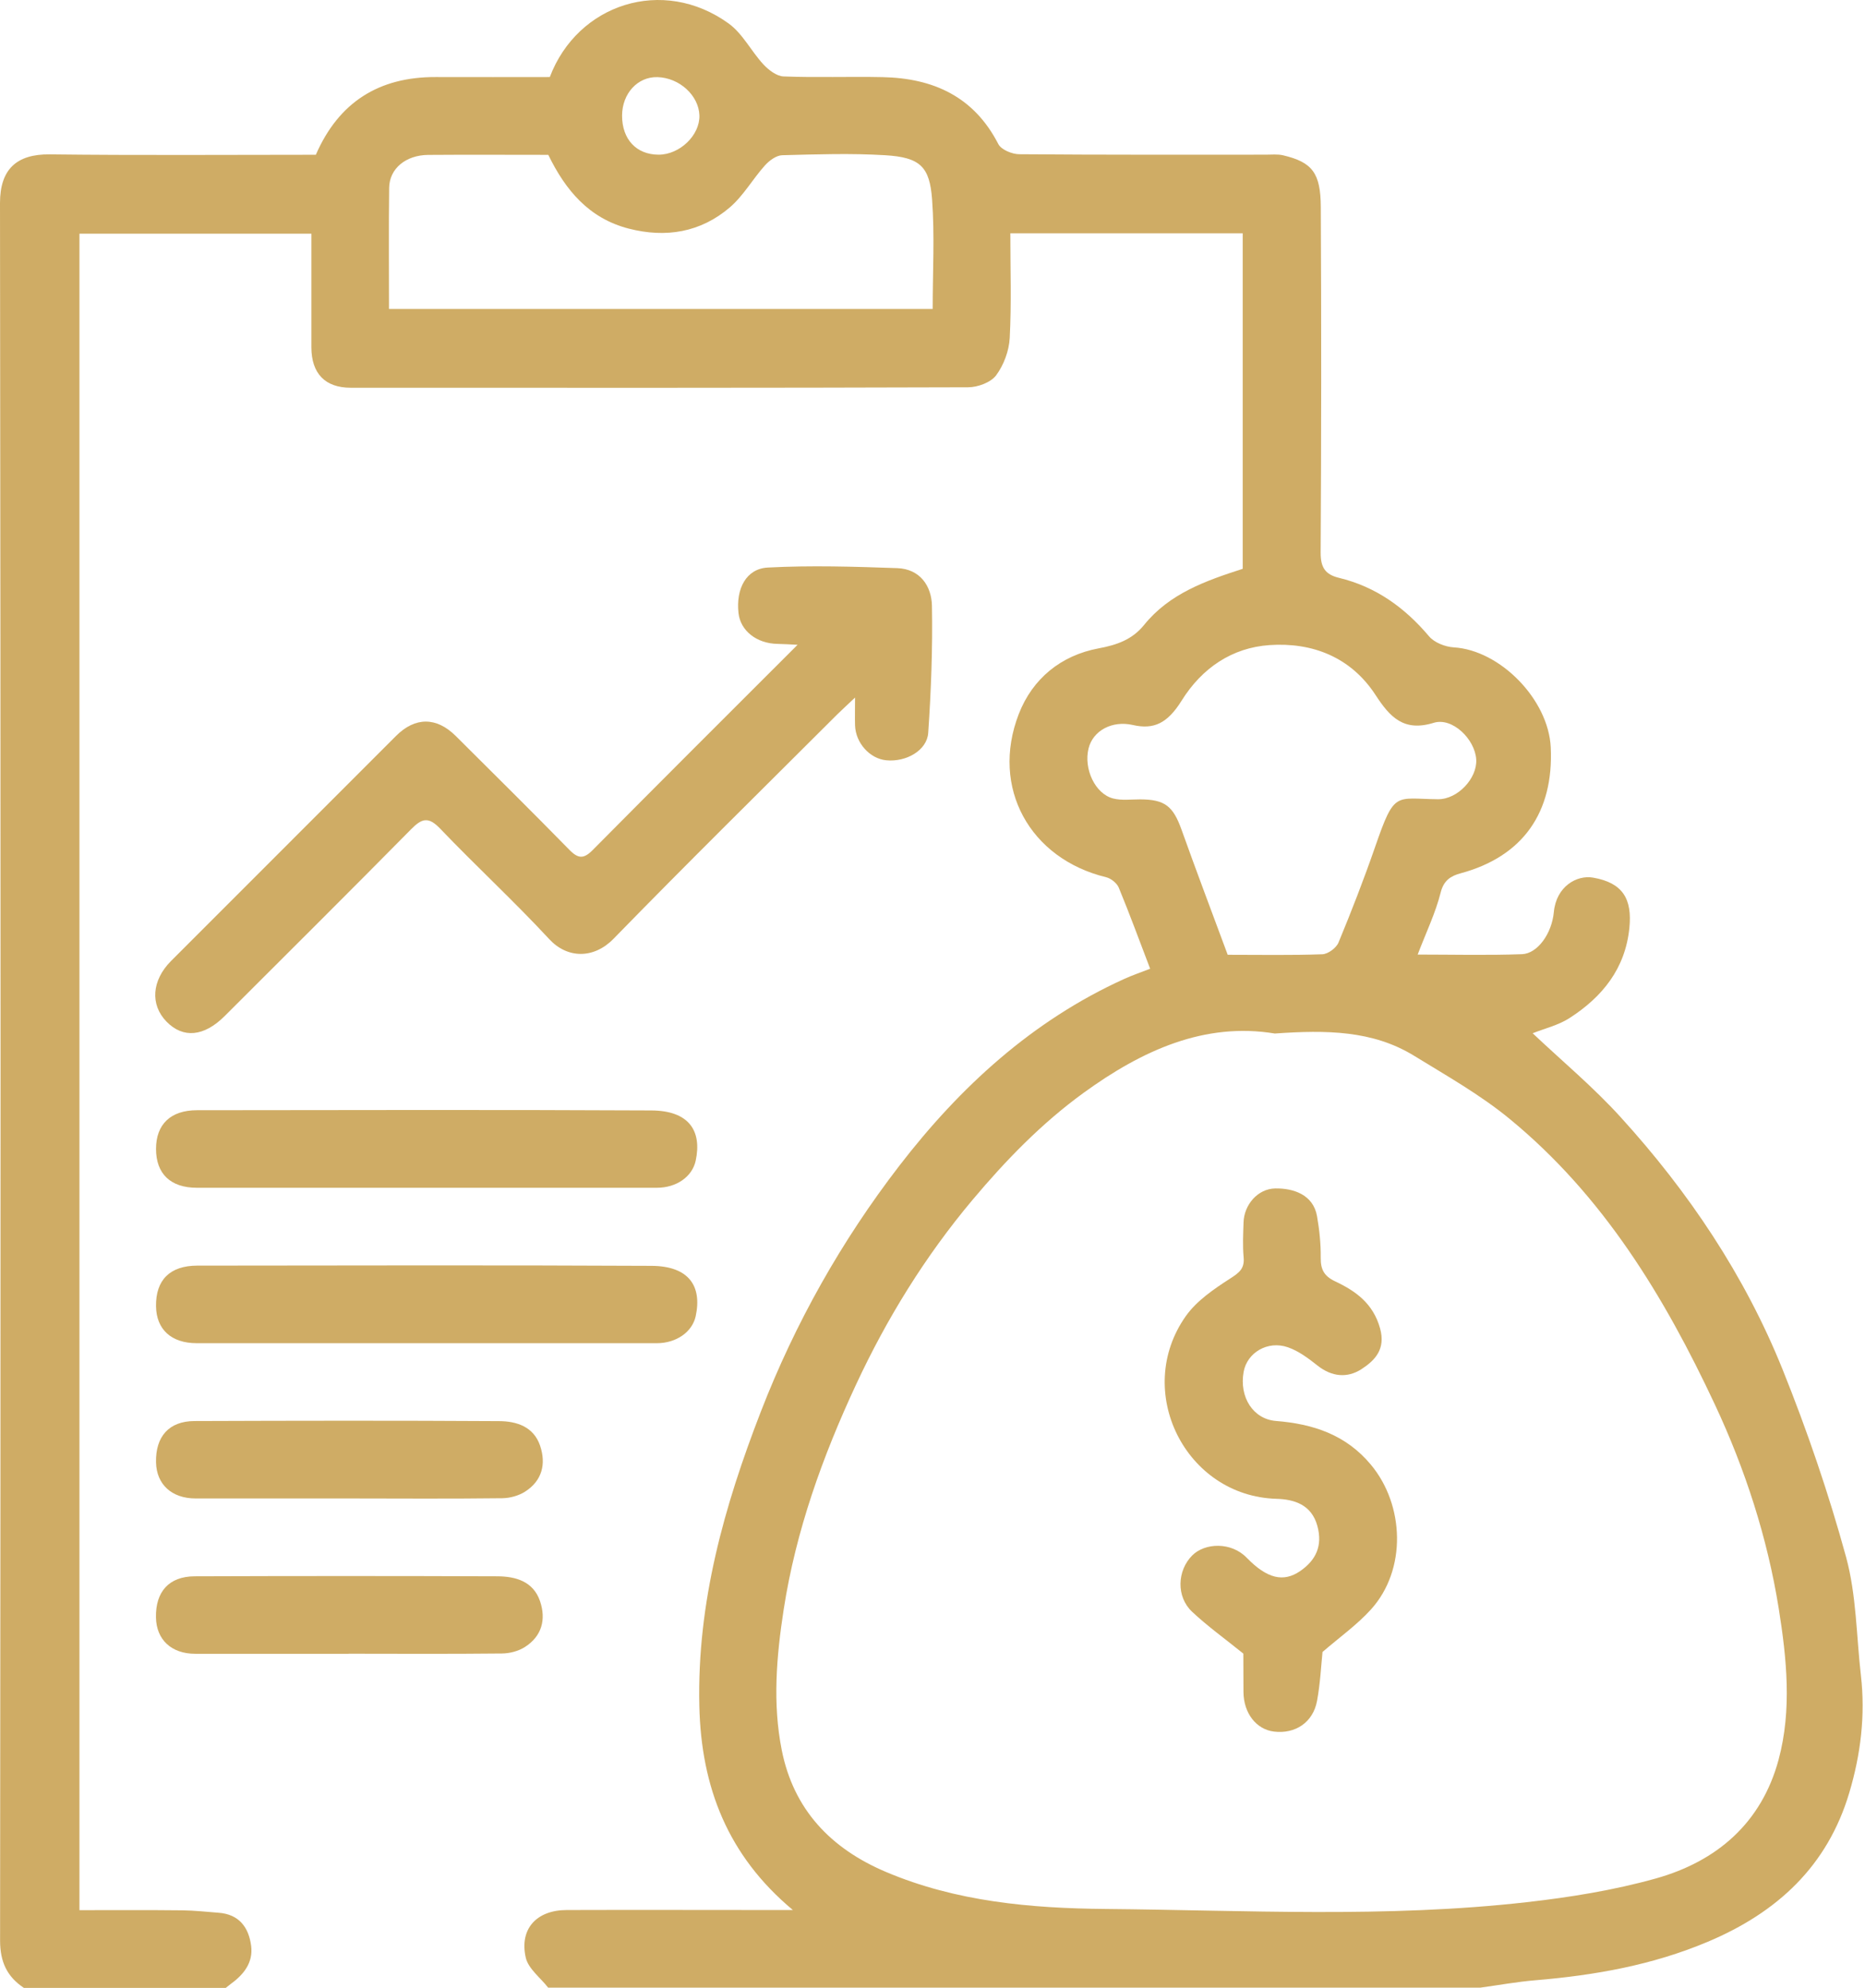
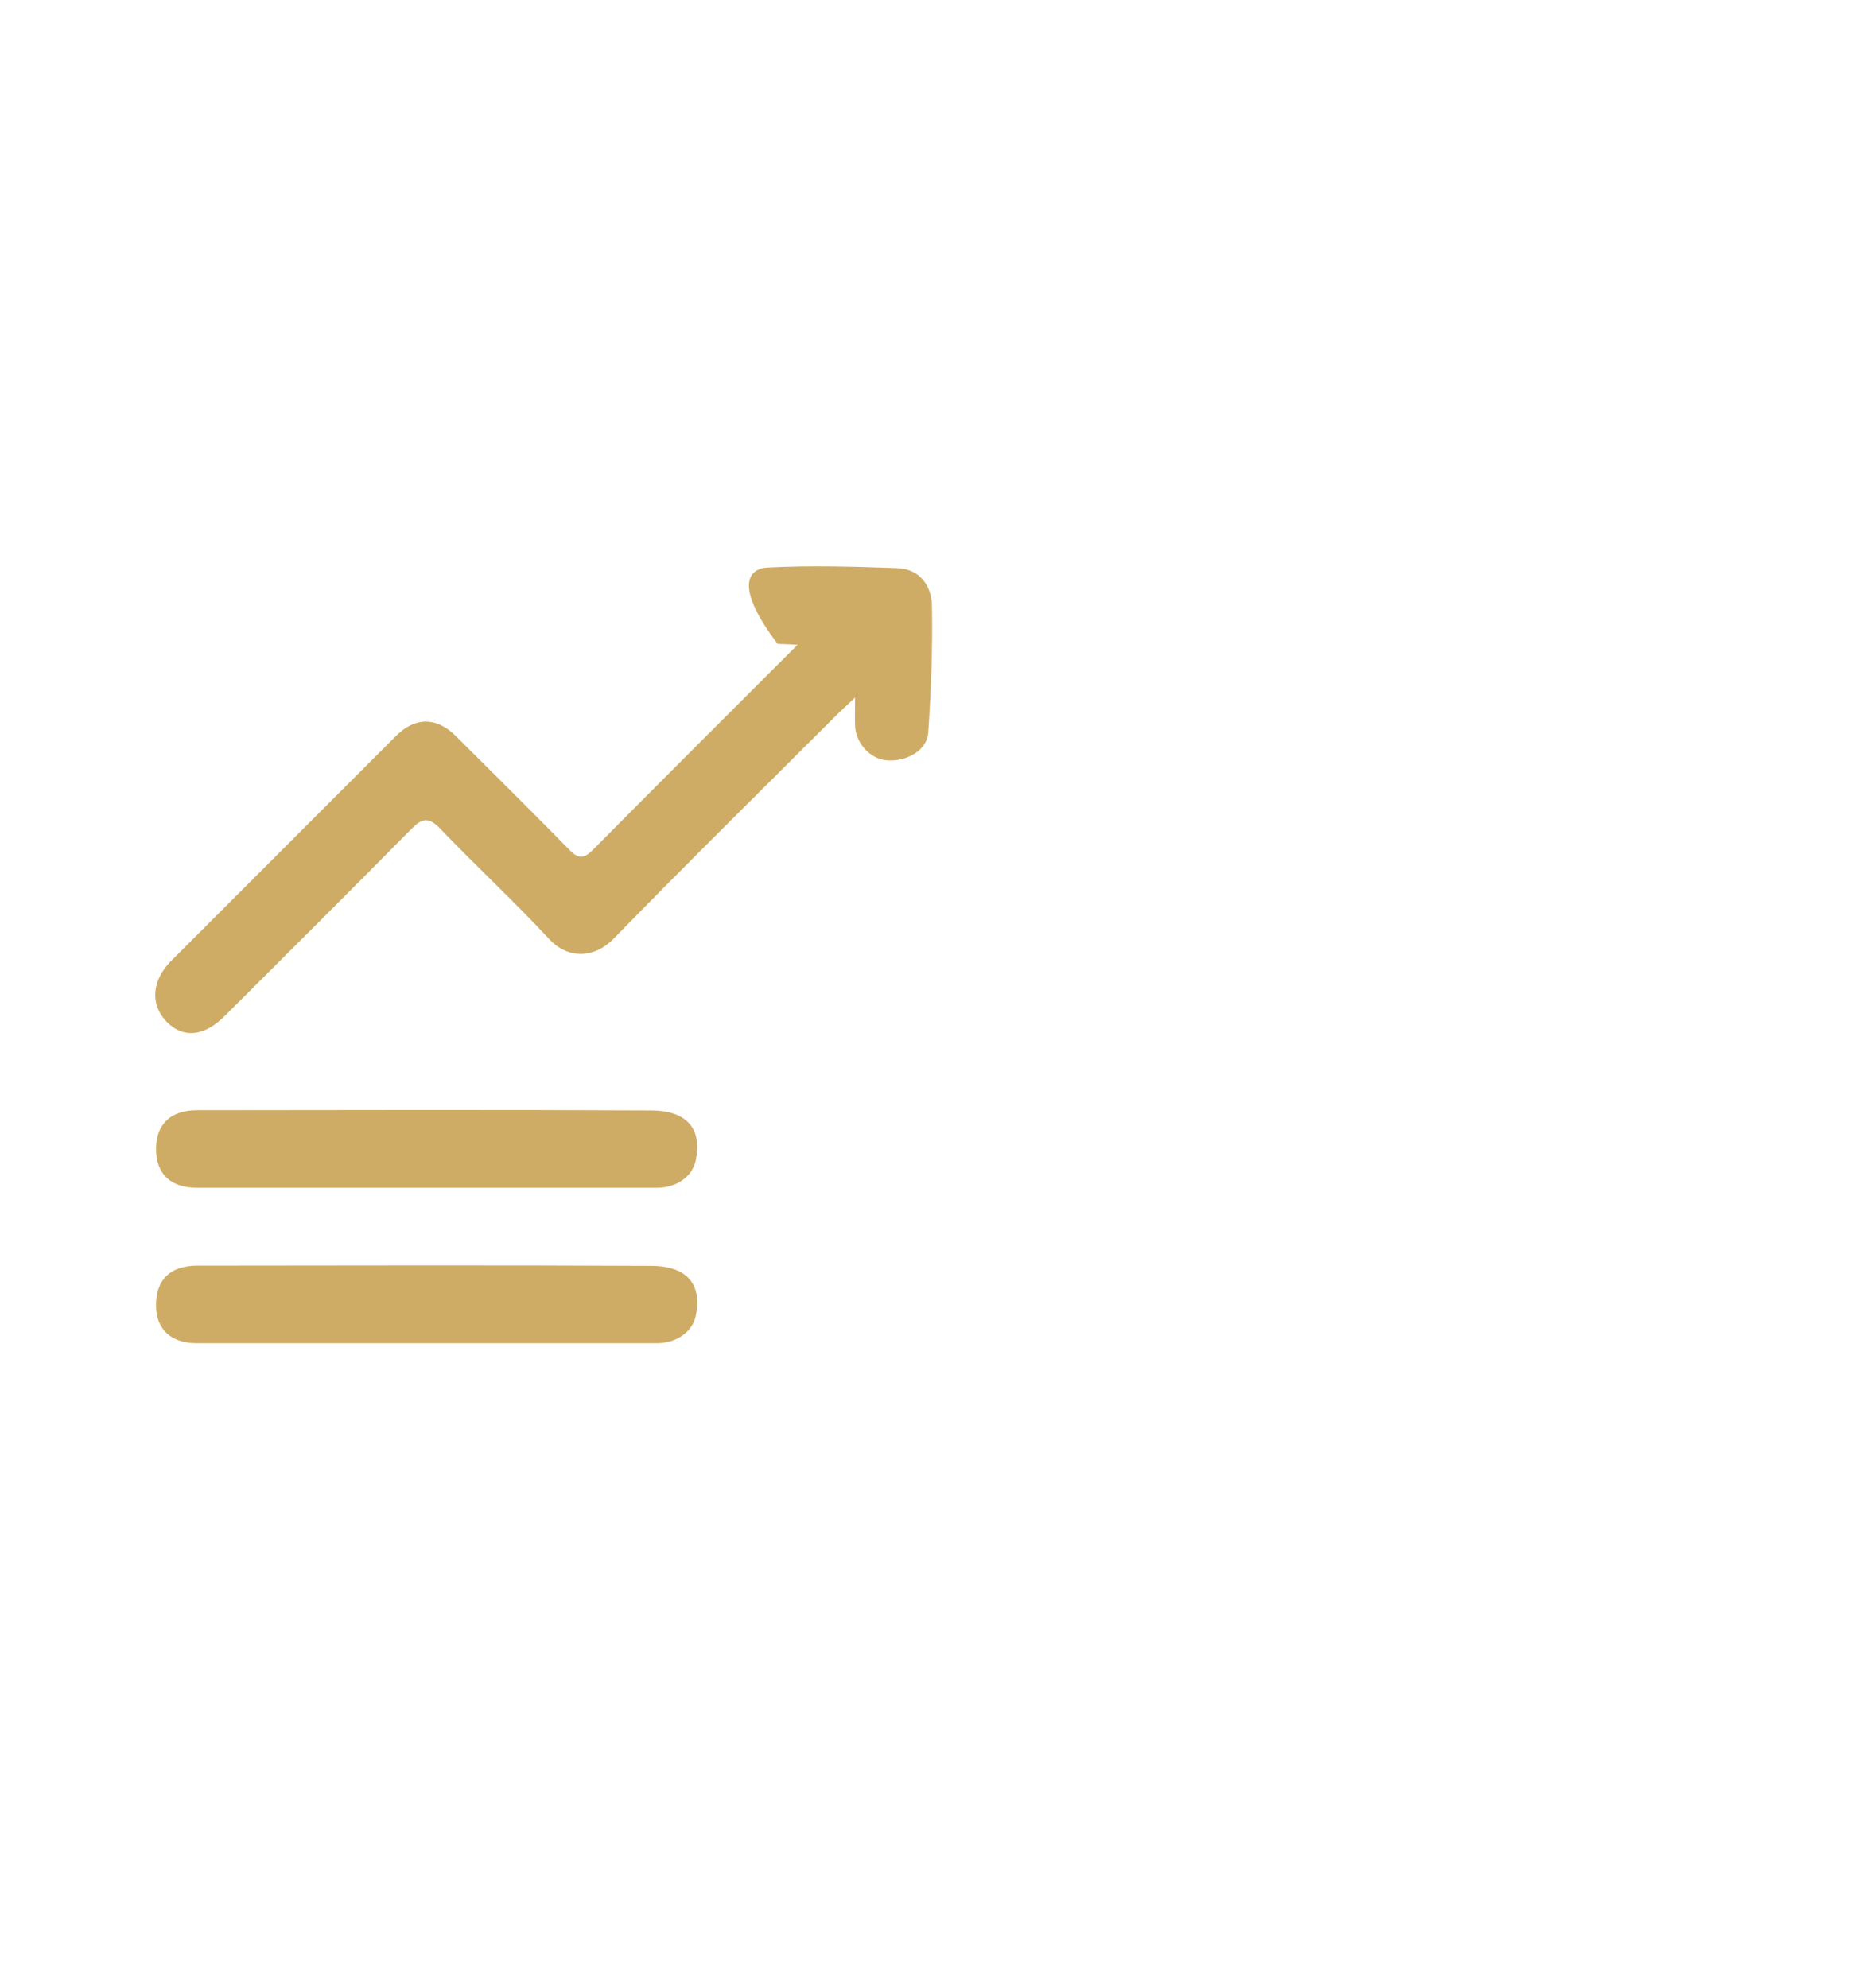
<svg xmlns="http://www.w3.org/2000/svg" width="91" height="97" viewBox="0 0 91 97" fill="none">
-   <path d="M1.164 97C0.34 96.449 0.004 95.732 0.004 94.686C0.033 66.425 0.037 38.164 0 9.906C0 8.276 0.795 7.515 2.424 7.533C6.748 7.585 11.076 7.552 15.411 7.552C16.527 4.987 18.49 3.749 21.262 3.76C23.124 3.767 24.983 3.76 26.827 3.76C28.18 0.19 32.338 -1.17 35.549 1.143C36.237 1.639 36.654 2.5 37.249 3.143C37.504 3.416 37.896 3.719 38.236 3.73C39.844 3.793 41.455 3.73 43.066 3.764C45.535 3.815 47.52 4.71 48.71 7.027C48.85 7.304 49.379 7.522 49.73 7.526C53.74 7.559 57.75 7.548 61.76 7.548C62.044 7.548 62.336 7.515 62.606 7.578C64.029 7.914 64.439 8.439 64.446 10.102C64.476 15.723 64.472 21.344 64.439 26.962C64.435 27.686 64.661 28.034 65.333 28.196C67.13 28.629 68.541 29.645 69.728 31.049C69.986 31.356 70.515 31.563 70.933 31.589C73.194 31.722 75.56 34.132 75.667 36.478C75.811 39.623 74.325 41.793 71.258 42.617C70.807 42.739 70.448 42.946 70.297 43.545C70.049 44.539 69.591 45.485 69.173 46.579C70.903 46.579 72.585 46.623 74.266 46.56C75.016 46.531 75.719 45.566 75.818 44.502C75.936 43.253 76.938 42.687 77.729 42.824C79.181 43.075 79.647 43.862 79.503 45.285C79.3 47.27 78.187 48.637 76.602 49.665C76.055 50.023 75.379 50.182 74.784 50.419C76.206 51.764 77.744 53.043 79.074 54.51C82.397 58.161 85.132 62.238 86.979 66.824C88.18 69.81 89.226 72.874 90.076 75.975C90.583 77.83 90.579 79.826 90.801 81.759C91.023 83.703 90.79 85.606 90.235 87.472C89.167 91.065 86.713 93.323 83.332 94.749C80.634 95.888 77.818 96.386 74.931 96.627C74.026 96.701 73.128 96.867 72.23 96.989H26.746C26.369 96.501 25.774 96.065 25.652 95.518C25.338 94.114 26.188 93.204 27.652 93.201C31 93.19 34.345 93.201 37.693 93.201C37.996 93.201 38.295 93.201 38.687 93.201C35.512 90.551 34.212 87.21 34.123 83.241C34.008 78.2 35.335 73.499 37.127 68.875C38.802 64.555 41.06 60.549 43.88 56.886C46.844 53.039 50.366 49.805 54.852 47.769C55.266 47.581 55.699 47.436 56.12 47.27C55.606 45.928 55.126 44.613 54.59 43.316C54.498 43.094 54.213 42.865 53.976 42.806C50.251 41.904 48.322 38.434 49.708 34.845C50.377 33.119 51.763 31.981 53.607 31.637C54.505 31.471 55.251 31.205 55.824 30.495C57.066 28.958 58.829 28.34 60.636 27.756V11.384H49.298C49.298 13.103 49.357 14.803 49.268 16.492C49.235 17.12 48.976 17.815 48.603 18.317C48.34 18.665 47.705 18.898 47.235 18.898C37.194 18.931 27.153 18.924 17.111 18.92C15.866 18.92 15.197 18.229 15.193 16.95C15.19 15.121 15.193 13.291 15.193 11.403H3.877V93.208C5.521 93.208 7.21 93.197 8.903 93.216C9.491 93.223 10.078 93.29 10.666 93.334C11.668 93.408 12.14 94.051 12.255 94.956C12.355 95.758 11.904 96.338 11.279 96.793C11.191 96.86 11.102 96.933 11.017 97H1.164ZM62.218 50.434C58.788 49.861 55.732 51.25 52.875 53.324C50.824 54.813 49.08 56.613 47.453 58.549C45.14 61.303 43.266 64.344 41.762 67.578C40.139 71.067 38.835 74.685 38.24 78.529C37.885 80.827 37.693 83.126 38.144 85.395C38.717 88.282 40.517 90.196 43.237 91.346C46.666 92.798 50.314 93.116 53.925 93.149C60.777 93.212 67.643 93.593 74.48 92.82C76.606 92.58 78.745 92.236 80.8 91.66C83.775 90.824 85.952 88.951 86.784 85.865C87.438 83.429 87.179 80.924 86.791 78.488C86.237 75.036 85.161 71.71 83.675 68.535C81.207 63.261 78.217 58.335 73.649 54.588C72.222 53.416 70.585 52.492 69.003 51.52C66.978 50.275 64.716 50.256 62.218 50.43V50.434ZM18.981 15.076H45.509C45.509 13.258 45.609 11.484 45.48 9.732C45.362 8.139 44.907 7.677 43.188 7.574C41.522 7.474 39.84 7.53 38.17 7.574C37.878 7.581 37.534 7.836 37.323 8.073C36.725 8.738 36.274 9.555 35.601 10.128C34.178 11.34 32.489 11.621 30.678 11.155C28.738 10.656 27.593 9.281 26.753 7.556C24.806 7.556 22.847 7.544 20.888 7.559C19.798 7.57 19.003 8.228 18.989 9.159C18.963 11.114 18.981 13.066 18.981 15.076ZM59.897 46.59C61.497 46.59 63.013 46.62 64.524 46.564C64.801 46.553 65.204 46.254 65.311 45.991C65.951 44.447 66.557 42.883 67.104 41.305C68.053 38.566 68.068 38.98 70.164 38.999C71.132 39.006 72.086 37.971 72.03 37.059C71.971 36.072 70.866 34.989 69.957 35.27C68.49 35.724 67.817 34.985 67.118 33.914C65.914 32.062 64.029 31.334 61.941 31.478C60.122 31.604 58.651 32.59 57.654 34.191C56.959 35.303 56.294 35.61 55.274 35.377C54.272 35.148 53.333 35.643 53.115 36.519C52.868 37.513 53.433 38.736 54.313 38.962C54.727 39.069 55.189 39.006 55.632 39.006C56.841 39.01 57.24 39.335 57.654 40.492C58.382 42.532 59.15 44.554 59.904 46.59H59.897ZM30.353 5.641C30.353 6.798 31.048 7.544 32.135 7.548C33.166 7.548 34.152 6.602 34.127 5.634C34.097 4.658 33.151 3.793 32.079 3.764C31.114 3.738 30.357 4.562 30.353 5.641Z" fill="#CFAC65" />
-   <path d="M41.725 34.035C41.285 34.453 41.056 34.656 40.838 34.874C37.198 38.511 33.528 42.122 29.939 45.806C28.975 46.797 27.685 46.782 26.802 45.829C25.087 43.977 23.224 42.262 21.48 40.437C20.903 39.834 20.585 39.93 20.057 40.466C17.041 43.523 13.996 46.549 10.958 49.584C9.953 50.585 8.933 50.681 8.127 49.853C7.318 49.026 7.403 47.839 8.345 46.893C12.004 43.231 15.663 39.568 19.325 35.909C20.256 34.978 21.295 34.978 22.234 35.909C24.089 37.757 25.955 39.601 27.785 41.471C28.221 41.915 28.491 41.915 28.927 41.471C32.212 38.156 35.516 34.86 38.916 31.463C38.525 31.445 38.233 31.423 37.941 31.419C36.924 31.404 36.126 30.78 36.034 29.911C35.904 28.732 36.407 27.749 37.464 27.694C39.567 27.583 41.681 27.649 43.787 27.723C44.892 27.764 45.458 28.599 45.473 29.567C45.51 31.63 45.432 33.699 45.291 35.761C45.232 36.623 44.205 37.195 43.244 37.099C42.442 37.022 41.751 36.257 41.721 35.399C41.71 35.033 41.721 34.664 41.721 34.021L41.725 34.035Z" fill="#CFAC65" />
+   <path d="M41.725 34.035C41.285 34.453 41.056 34.656 40.838 34.874C37.198 38.511 33.528 42.122 29.939 45.806C28.975 46.797 27.685 46.782 26.802 45.829C25.087 43.977 23.224 42.262 21.48 40.437C20.903 39.834 20.585 39.93 20.057 40.466C17.041 43.523 13.996 46.549 10.958 49.584C9.953 50.585 8.933 50.681 8.127 49.853C7.318 49.026 7.403 47.839 8.345 46.893C12.004 43.231 15.663 39.568 19.325 35.909C20.256 34.978 21.295 34.978 22.234 35.909C24.089 37.757 25.955 39.601 27.785 41.471C28.221 41.915 28.491 41.915 28.927 41.471C32.212 38.156 35.516 34.86 38.916 31.463C38.525 31.445 38.233 31.423 37.941 31.419C35.904 28.732 36.407 27.749 37.464 27.694C39.567 27.583 41.681 27.649 43.787 27.723C44.892 27.764 45.458 28.599 45.473 29.567C45.51 31.63 45.432 33.699 45.291 35.761C45.232 36.623 44.205 37.195 43.244 37.099C42.442 37.022 41.751 36.257 41.721 35.399C41.71 35.033 41.721 34.664 41.721 34.021L41.725 34.035Z" fill="#CFAC65" />
  <path d="M20.781 57.958C17.056 57.958 13.331 57.958 9.605 57.958C8.323 57.958 7.613 57.278 7.613 56.062C7.613 54.865 8.323 54.174 9.613 54.174C17 54.166 24.388 54.148 31.776 54.185C33.624 54.192 34.256 55.186 33.946 56.635C33.776 57.426 32.999 57.958 32.053 57.958C28.295 57.958 24.54 57.958 20.781 57.958Z" fill="#CFAC65" />
  <path d="M20.681 65.542C16.986 65.542 13.294 65.542 9.598 65.542C8.36 65.542 7.628 64.873 7.613 63.738C7.595 62.463 8.286 61.761 9.62 61.757C17.008 61.75 24.396 61.731 31.784 61.768C33.62 61.776 34.26 62.763 33.946 64.222C33.776 65.006 32.988 65.542 32.05 65.542C28.261 65.542 24.473 65.542 20.681 65.542Z" fill="#CFAC65" />
-   <path d="M16.93 73.118C14.469 73.118 12.004 73.118 9.542 73.118C8.378 73.118 7.635 72.431 7.613 71.355C7.587 70.099 8.241 69.348 9.483 69.341C14.439 69.323 19.395 69.315 24.351 69.345C25.198 69.348 26.04 69.611 26.354 70.546C26.654 71.44 26.45 72.253 25.626 72.782C25.312 72.985 24.883 73.103 24.506 73.107C21.982 73.137 19.454 73.122 16.93 73.118Z" fill="#CFAC65" />
-   <path d="M17.012 80.698C14.517 80.698 12.022 80.698 9.528 80.698C8.363 80.698 7.628 80.011 7.61 78.92C7.587 77.668 8.245 76.925 9.491 76.917C14.417 76.899 19.34 76.899 24.266 76.917C25.157 76.921 26.022 77.161 26.351 78.133C26.654 79.028 26.436 79.841 25.615 80.365C25.301 80.569 24.872 80.68 24.492 80.683C21.997 80.709 19.503 80.698 17.012 80.694V80.698Z" fill="#CFAC65" />
-   <path d="M64.531 80.602C64.461 81.278 64.421 82.15 64.262 83.001C64.066 84.05 63.201 84.619 62.163 84.494C61.298 84.39 60.681 83.596 60.673 82.564C60.669 81.903 60.669 81.238 60.666 80.576C60.666 80.546 60.655 80.513 60.692 80.709C59.753 79.951 58.914 79.349 58.167 78.647C57.384 77.912 57.436 76.636 58.175 75.897C58.792 75.28 60.071 75.228 60.828 76.008C61.83 77.039 62.624 77.217 63.434 76.666C64.21 76.134 64.543 75.428 64.28 74.463C63.996 73.417 63.149 73.162 62.288 73.136C57.842 73.011 55.277 67.874 57.861 64.219C58.393 63.468 59.236 62.896 60.026 62.386C60.47 62.101 60.732 61.901 60.681 61.351C60.629 60.785 60.658 60.216 60.677 59.647C60.703 58.793 61.364 58.006 62.225 57.991C63.101 57.977 64.077 58.287 64.262 59.344C64.38 60.009 64.45 60.697 64.443 61.369C64.435 61.942 64.605 62.267 65.141 62.522C66.147 62.995 67 63.602 67.337 64.814C67.621 65.83 67.096 66.377 66.431 66.809C65.736 67.257 64.979 67.183 64.284 66.632C63.84 66.281 63.364 65.922 62.839 65.741C61.852 65.398 60.847 66.007 60.681 66.942C60.459 68.181 61.15 69.249 62.259 69.337C64.07 69.481 65.674 70.006 66.893 71.474C68.53 73.44 68.649 76.596 66.893 78.536C66.217 79.283 65.378 79.878 64.531 80.609V80.602Z" fill="#CFAC65" />
</svg>